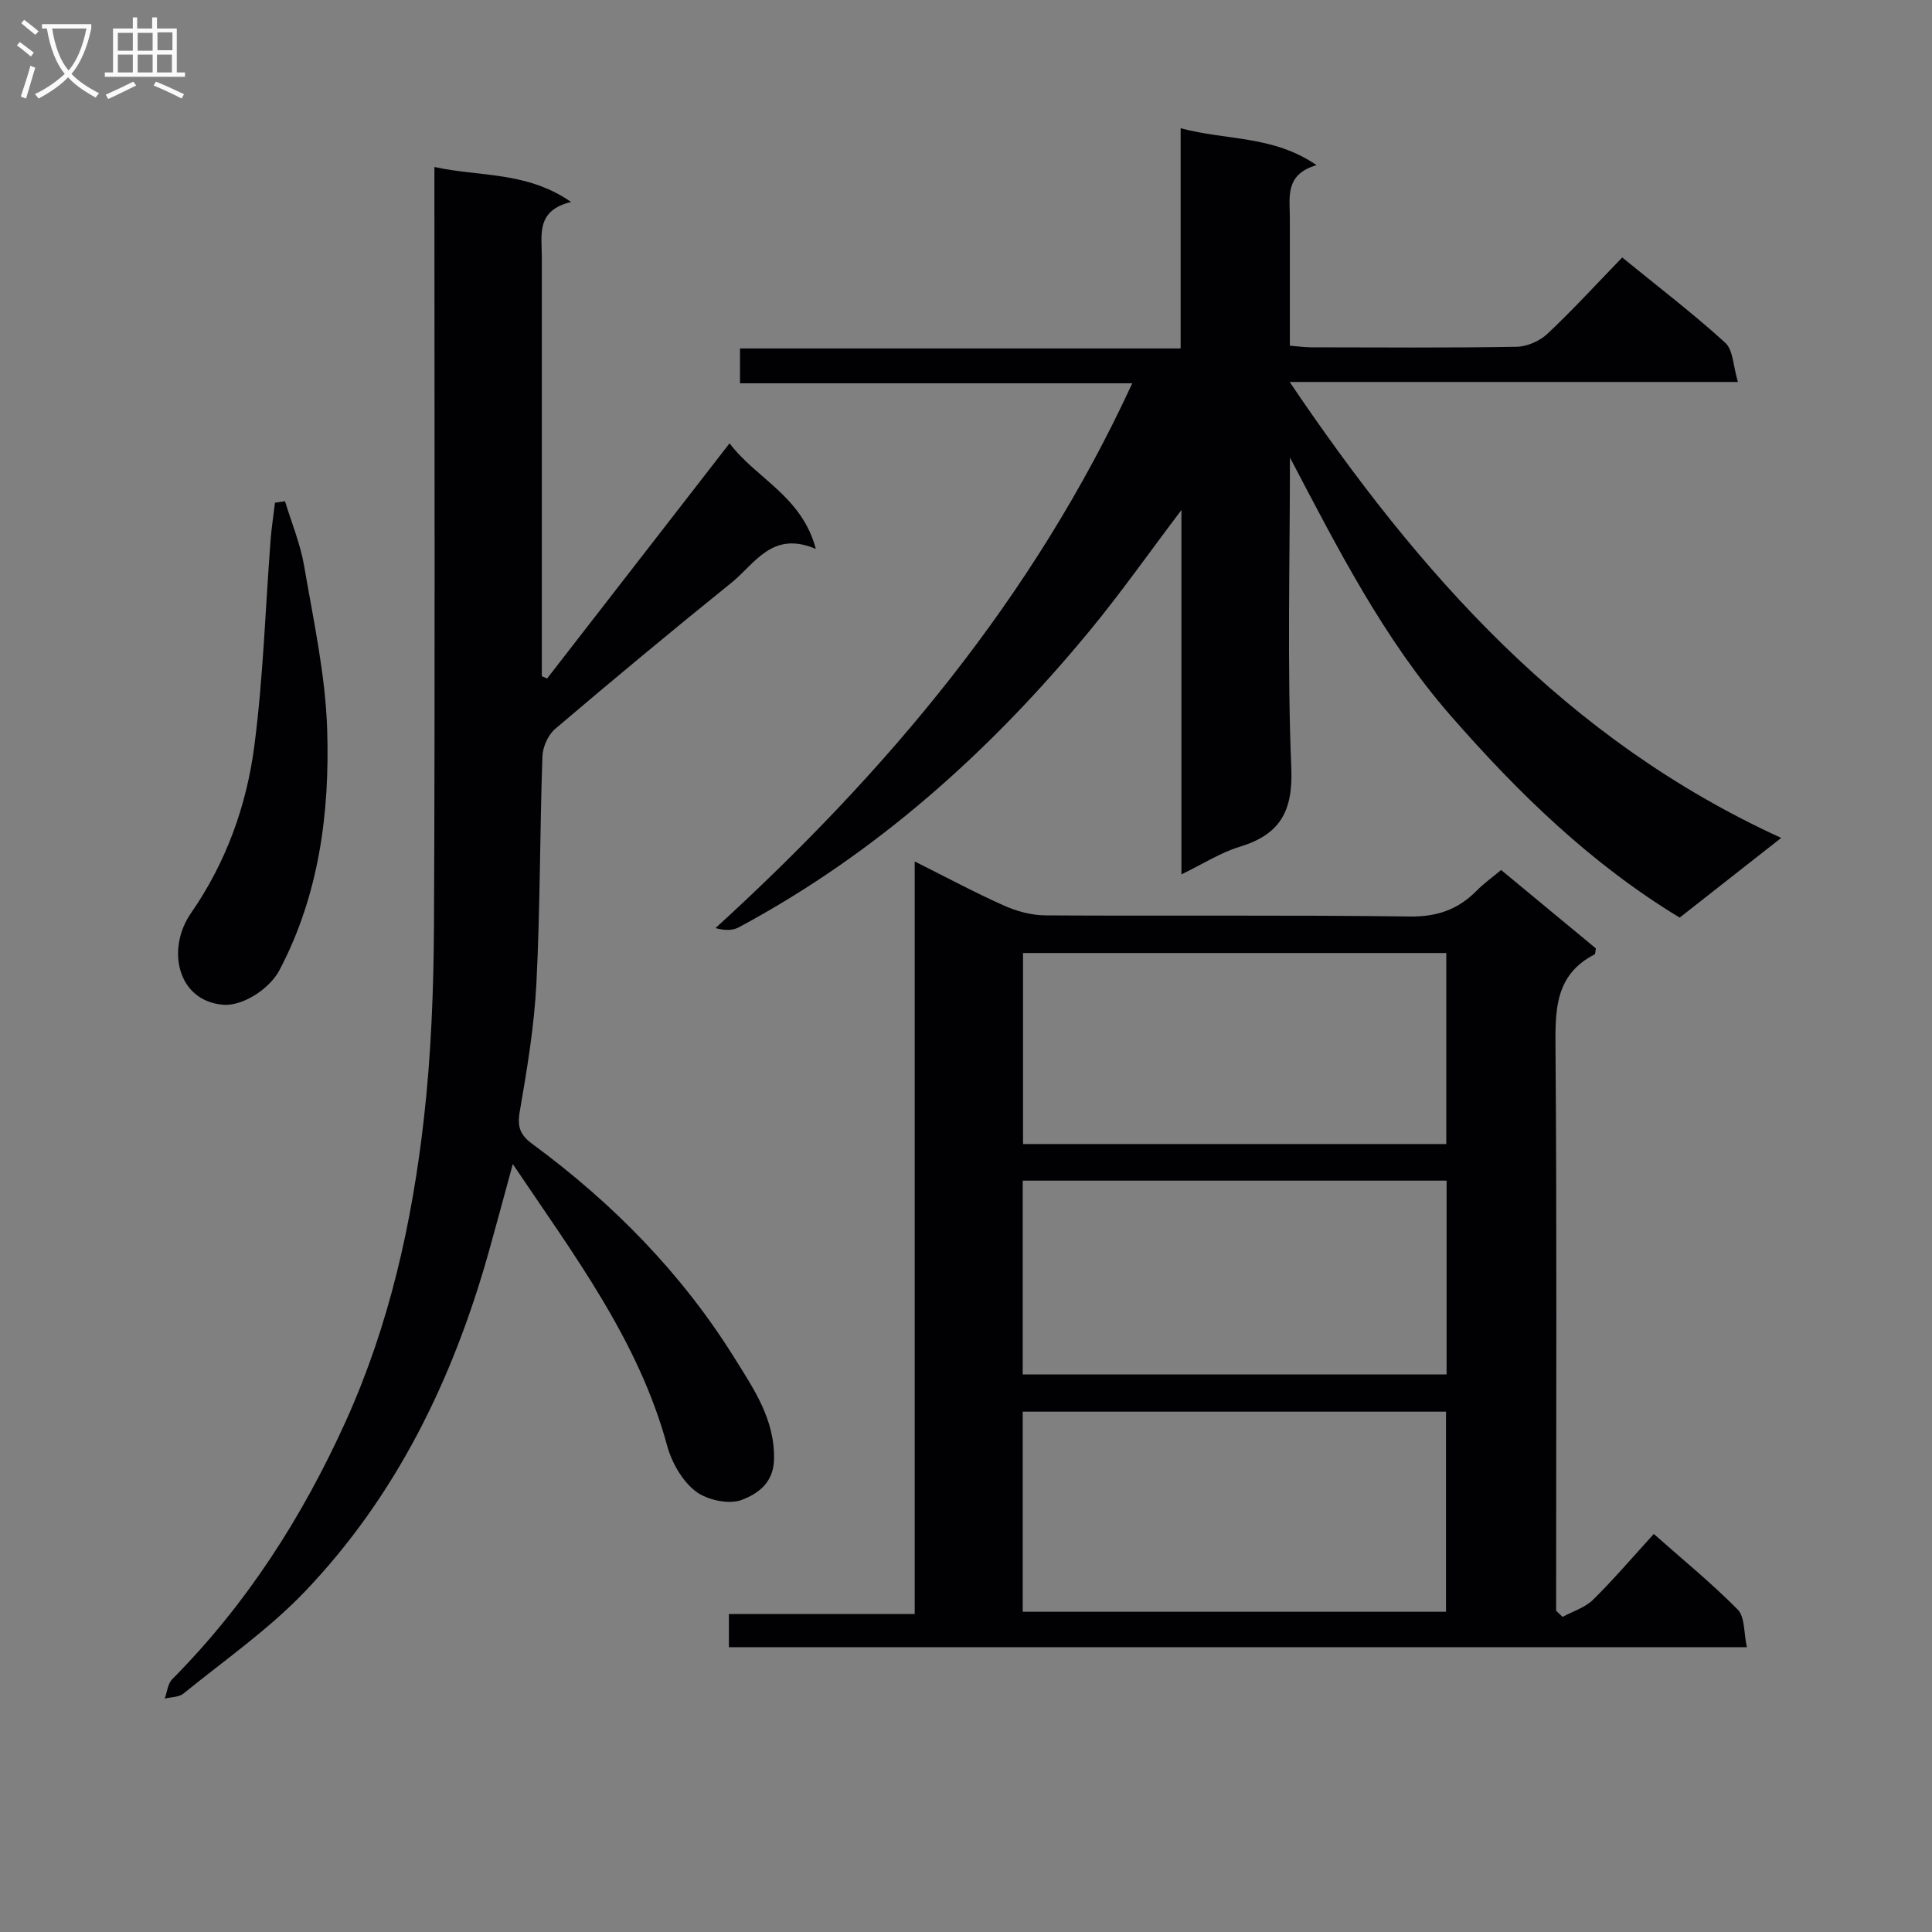
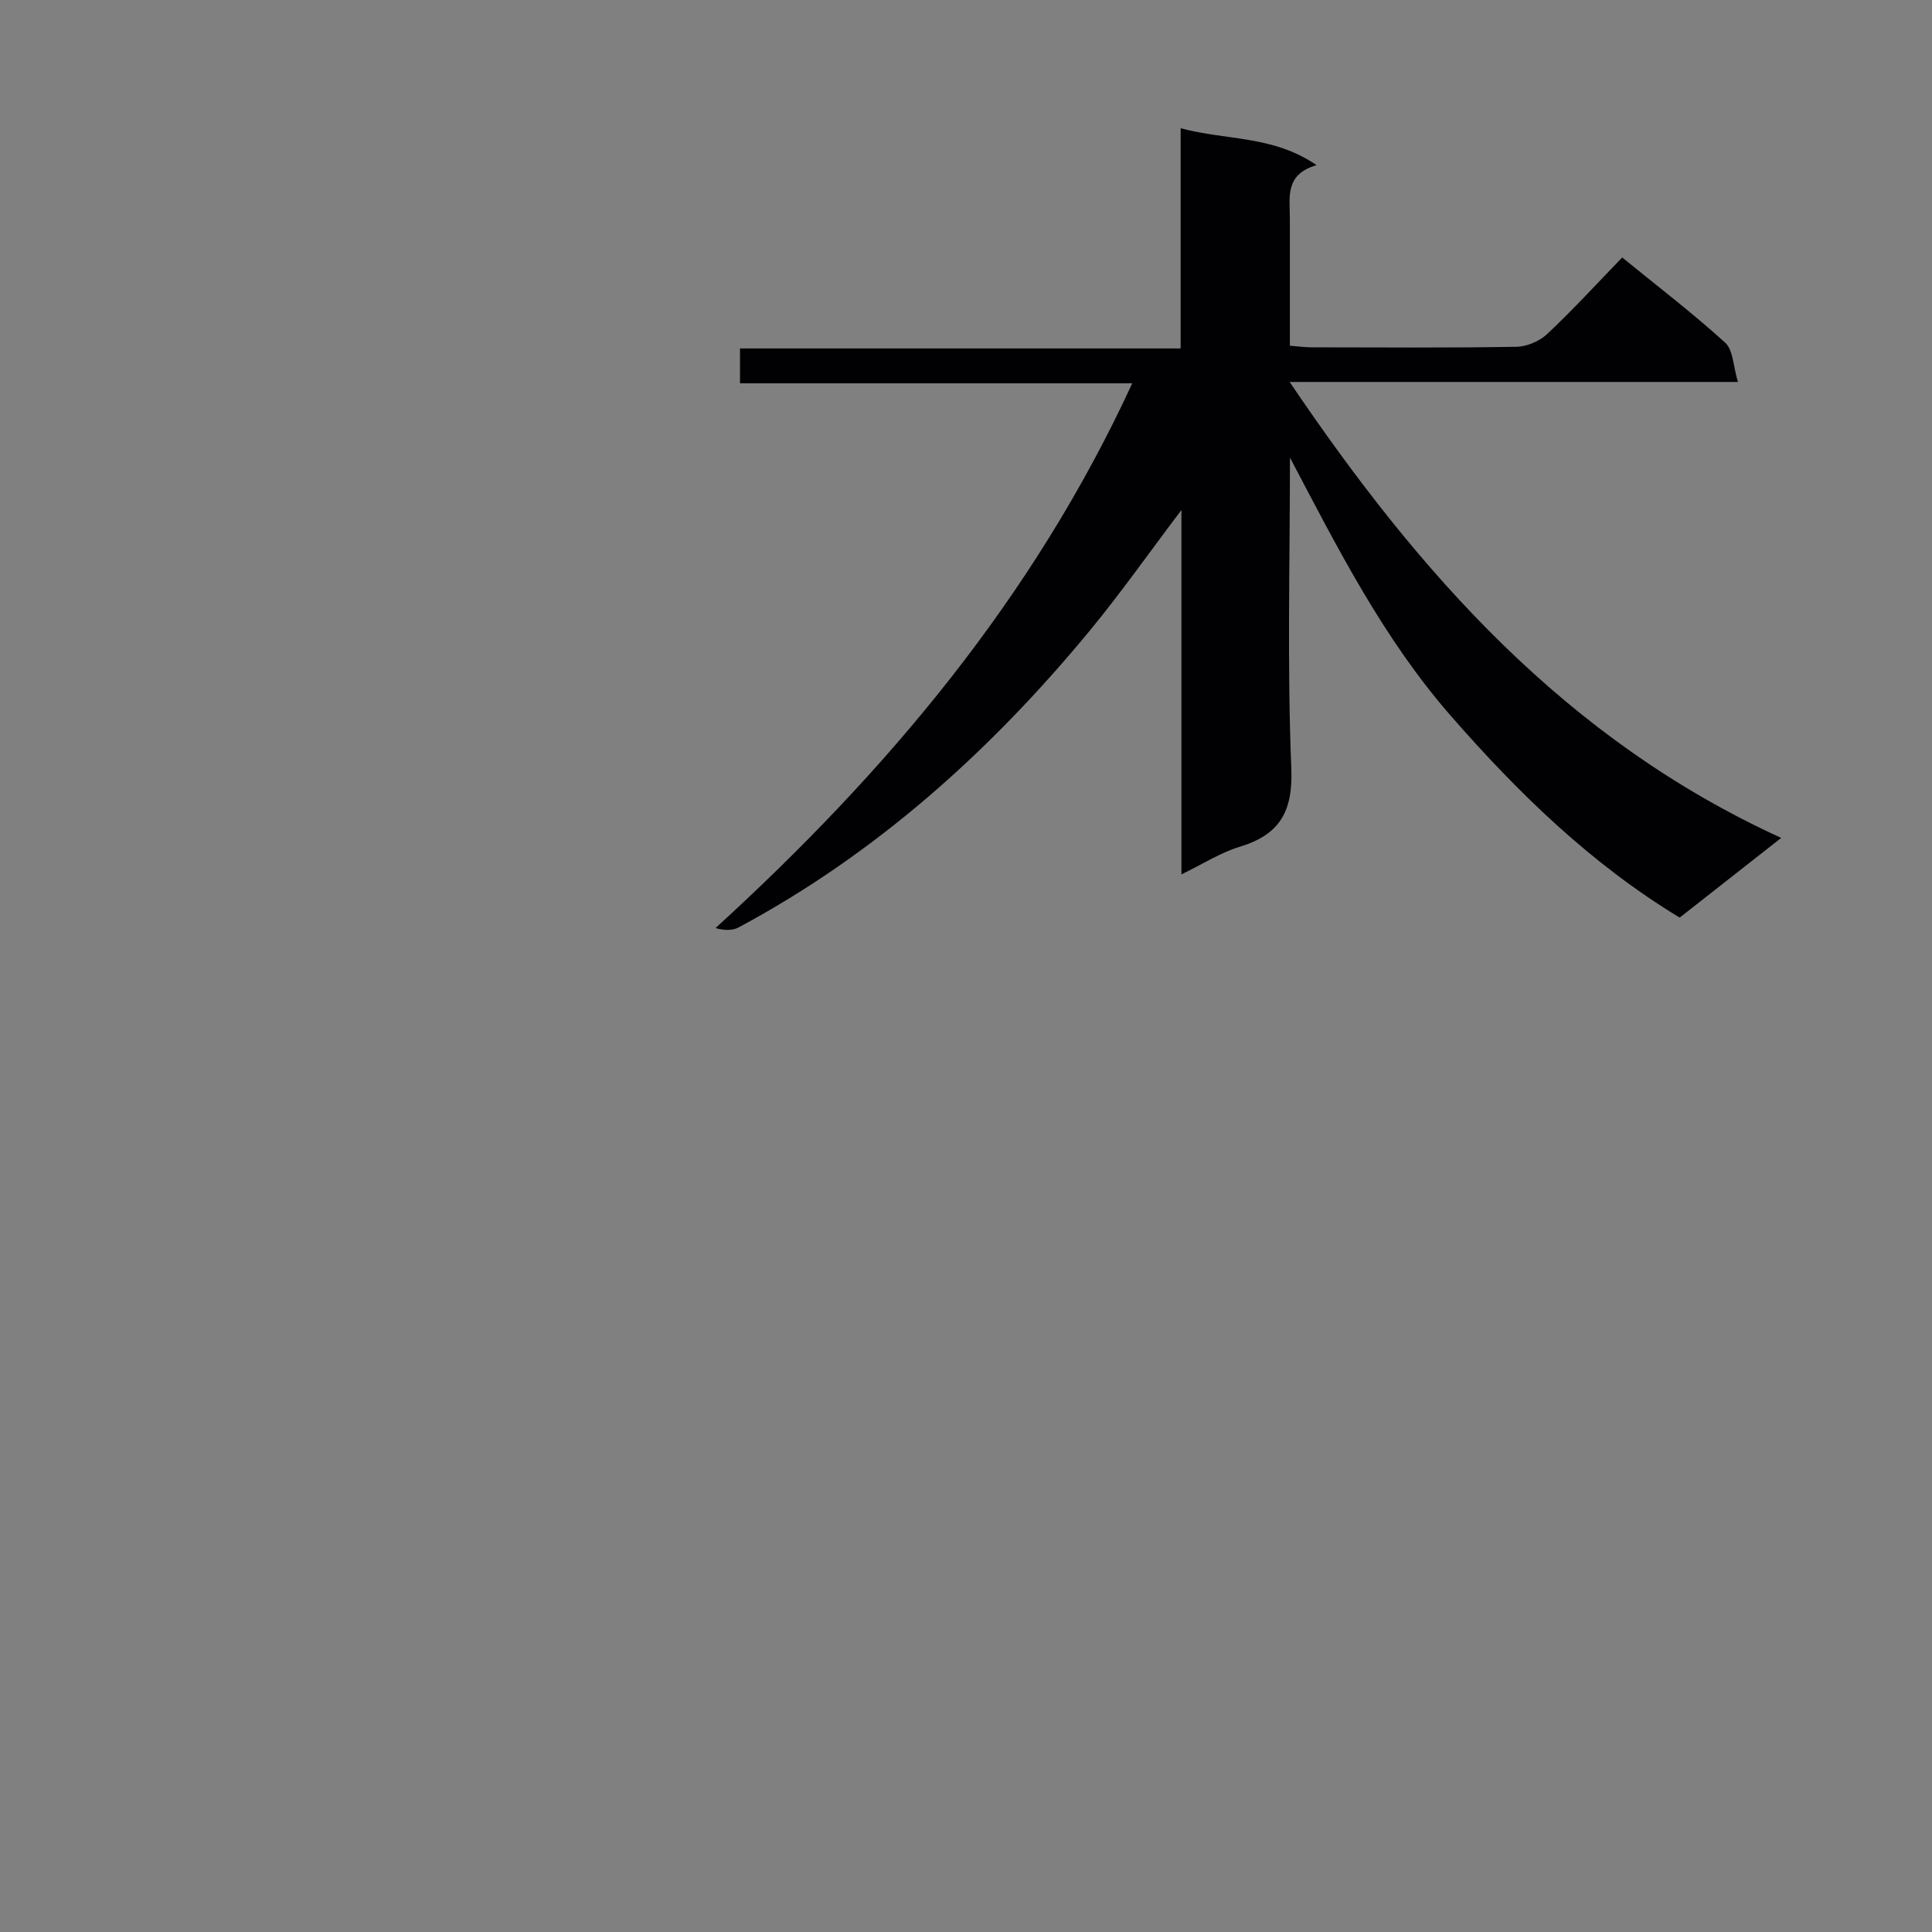
<svg xmlns="http://www.w3.org/2000/svg" enable-background="new 0 0 400 400" viewBox="0 0 400 400">
  <rect x="0" y="0" width="400" height="400" fill="#808080" stroke="none" />
  <g fill="#010104">
-     <path d="m323.51 334.76c2.12-1.15 4.63-1.91 6.29-3.53 4.26-4.19 8.15-8.76 12.6-13.64 5.95 5.27 11.96 10.17 17.38 15.66 1.5 1.52 1.23 4.78 1.89 7.78-70.71 0-140.57 0-210.76 0 0-2.26 0-4.34 0-6.86h38.47c0-51.83 0-103.23 0-155.81 6.78 3.38 12.55 6.49 18.52 9.15 2.64 1.17 5.68 1.99 8.55 2.01 25.16.15 50.33-.1 75.49.23 5.64.07 9.94-1.46 13.76-5.32 1.49-1.51 3.24-2.76 5.09-4.31 6.69 5.54 13.21 10.93 19.62 16.24-.13.64-.09 1.14-.27 1.24-8.21 4.22-8.16 11.51-8.09 19.47.29 36.83.13 73.66.13 110.48v5.93c.44.42.88.85 1.33 1.28zm-111.77-42.49v41.43h87.64c0-14 0-27.69 0-41.43-29.39 0-58.35 0-87.64 0zm87.76-7.71c0-13.7 0-26.78 0-40.12-29.36 0-58.39 0-87.76 0v40.12zm-.06-47.7c0-13.54 0-26.58 0-39.55-29.44 0-58.5 0-87.63 0v39.55z" />
    <path d="m267.07 94.73c0 21.45-.59 42.92.28 64.34.37 9.06-2.45 13.76-10.78 16.28-3.89 1.18-7.44 3.49-11.97 5.68 0-25.33 0-49.86 0-75.44-6.78 8.97-12.55 17.18-18.92 24.91-20.51 24.88-44.14 46.16-72.74 61.5-1.25.67-2.87.68-4.8.15 35.5-32.42 65.79-68.34 86.28-112.79-27.42 0-54.12 0-81.21 0 0-2.56 0-4.63 0-7.22h91.23c0-15.22 0-29.95 0-45.59 9.53 2.57 19.08 1.43 28.14 7.64-6.59 1.92-5.54 6.6-5.53 10.91.01 8.66 0 17.32 0 26.47 1.6.13 3.02.33 4.44.34 14.16.02 28.33.13 42.49-.11 2.18-.04 4.81-1.19 6.41-2.7 5.31-5 10.25-10.4 15.47-15.79 7.57 6.17 14.71 11.62 21.33 17.65 1.66 1.51 1.64 4.86 2.63 8.12-31.41 0-61.64 0-92.81 0 26.78 39.65 57.14 74.01 101.77 94.4-7.69 6.03-14.31 11.23-21.02 16.5-18.39-11.14-33.45-25.82-47.39-41.78-13.93-15.96-23.39-34.62-33.3-53.47z" />
-     <path d="m151.05 91.78c5.53 7.34 14.94 10.89 17.86 21.87-9.06-3.88-12.62 3.09-17.46 6.99-12.31 9.92-24.47 20.03-36.51 30.27-1.47 1.25-2.58 3.76-2.64 5.72-.54 15.63-.45 31.29-1.24 46.91-.45 8.93-1.94 17.83-3.46 26.66-.54 3.16.13 4.81 2.61 6.64 16.64 12.24 30.96 26.79 41.89 44.37 3.96 6.37 8.36 12.68 8.15 21.02-.12 5-3.66 7.15-6.65 8.3-2.67 1.03-7.23.04-9.61-1.8-2.77-2.14-4.92-5.95-5.87-9.43-5.94-21.84-19.31-39.48-31.95-58.29-1.79 6.53-3.35 12.39-4.99 18.23-7.4 26.3-19.08 50.42-38.07 70.29-7.52 7.86-16.63 14.2-25.13 21.11-.95.77-2.57.71-3.88 1.04.5-1.35.63-3.08 1.55-4.01 15.42-15.55 26.99-33.62 35.98-53.51 8.99-19.91 13.67-40.94 16.12-62.44 1.52-13.35 2.03-26.86 2.1-40.31.23-49.99.09-99.98.09-149.97 0-1.98 0-3.97 0-6.87 9.41 2.08 19.03.84 28.31 7.25-7.32 1.74-6.07 6.81-6.07 11.38.01 27.16 0 54.32 0 81.49v5.31c.36.16.73.32 1.09.48 12.45-16.07 24.9-32.11 37.78-48.7z" />
-     <path d="m59.01 103.78c1.35 4.45 3.17 8.81 3.95 13.35 1.93 11.27 4.42 22.58 4.78 33.93.54 17.16-1.66 34.15-9.86 49.76-2.17 4.13-7.81 7.48-11.56 7.21-9.56-.68-11.97-11.5-6.77-18.99 7.26-10.47 11.5-22.23 13.11-34.62 1.84-14.14 2.28-28.45 3.37-42.69.2-2.56.6-5.1.9-7.65.68-.1 1.38-.2 2.08-.3z" />
  </g>
-   <path d="m6.4 11.7c-1-.8-1.9-1.6-2.9-2.3l.6-.7c.9.7 1.9 1.4 2.9 2.2zm-2.1 8.3c.7-2.1 1.4-4.2 2-6.4.2.1.6.3 1 .4-.7 2.3-1.3 4.4-1.9 6.4zm3-12.8c-1.1-.9-2.1-1.7-2.9-2.4l.6-.7c1 .8 2 1.5 3 2.4zm1.4-1.3v-.9h10.2v.9c-.9 4.2-2.3 7.3-4.1 9.4 1.3 1.4 3.2 2.7 5.7 4-.2.2-.4.5-.7.9-2.5-1.4-4.4-2.7-5.7-4.2-1.4 1.5-3.5 3-6.1 4.4 0 0 0 0-.1-.1-.3-.4-.5-.7-.7-.8 2.7-1.3 4.7-2.8 6.2-4.2-1.8-2.2-3-5.3-3.7-9.4zm9.2 0h-7.1c.6 3.8 1.7 6.7 3.4 8.7 1.7-2 2.9-4.8 3.7-8.7z" fill="#fbfafa" />
-   <path d="m31.6 3.6h.9v2.3h4.1v9.1h1.7v.9h-16.6v-.9h1.7v-9.1h4.1v-2.3h.9v2.3h3.1v-2.3zm-4 13.3.6.8c-1.9.9-3.8 1.9-5.8 2.8-.2-.3-.3-.6-.5-.9 2-.9 3.9-1.8 5.7-2.7zm-3.2-10.1v3.7h3.1v-3.7zm0 4.5v3.7h3.1v-3.7zm4.1-4.5v3.7h3.1v-3.7zm0 4.5v3.7h3.1v-3.7zm9.1 9.1c-2.1-1.1-4.1-2-5.8-2.7l.5-.8c2.2.9 4.1 1.8 5.8 2.6zm-1.9-13.7h-3.1v3.7h3.1v-3.6zm-3.2 4.6v3.7h3.1v-3.7z" fill="#fbfafa" />
</svg>